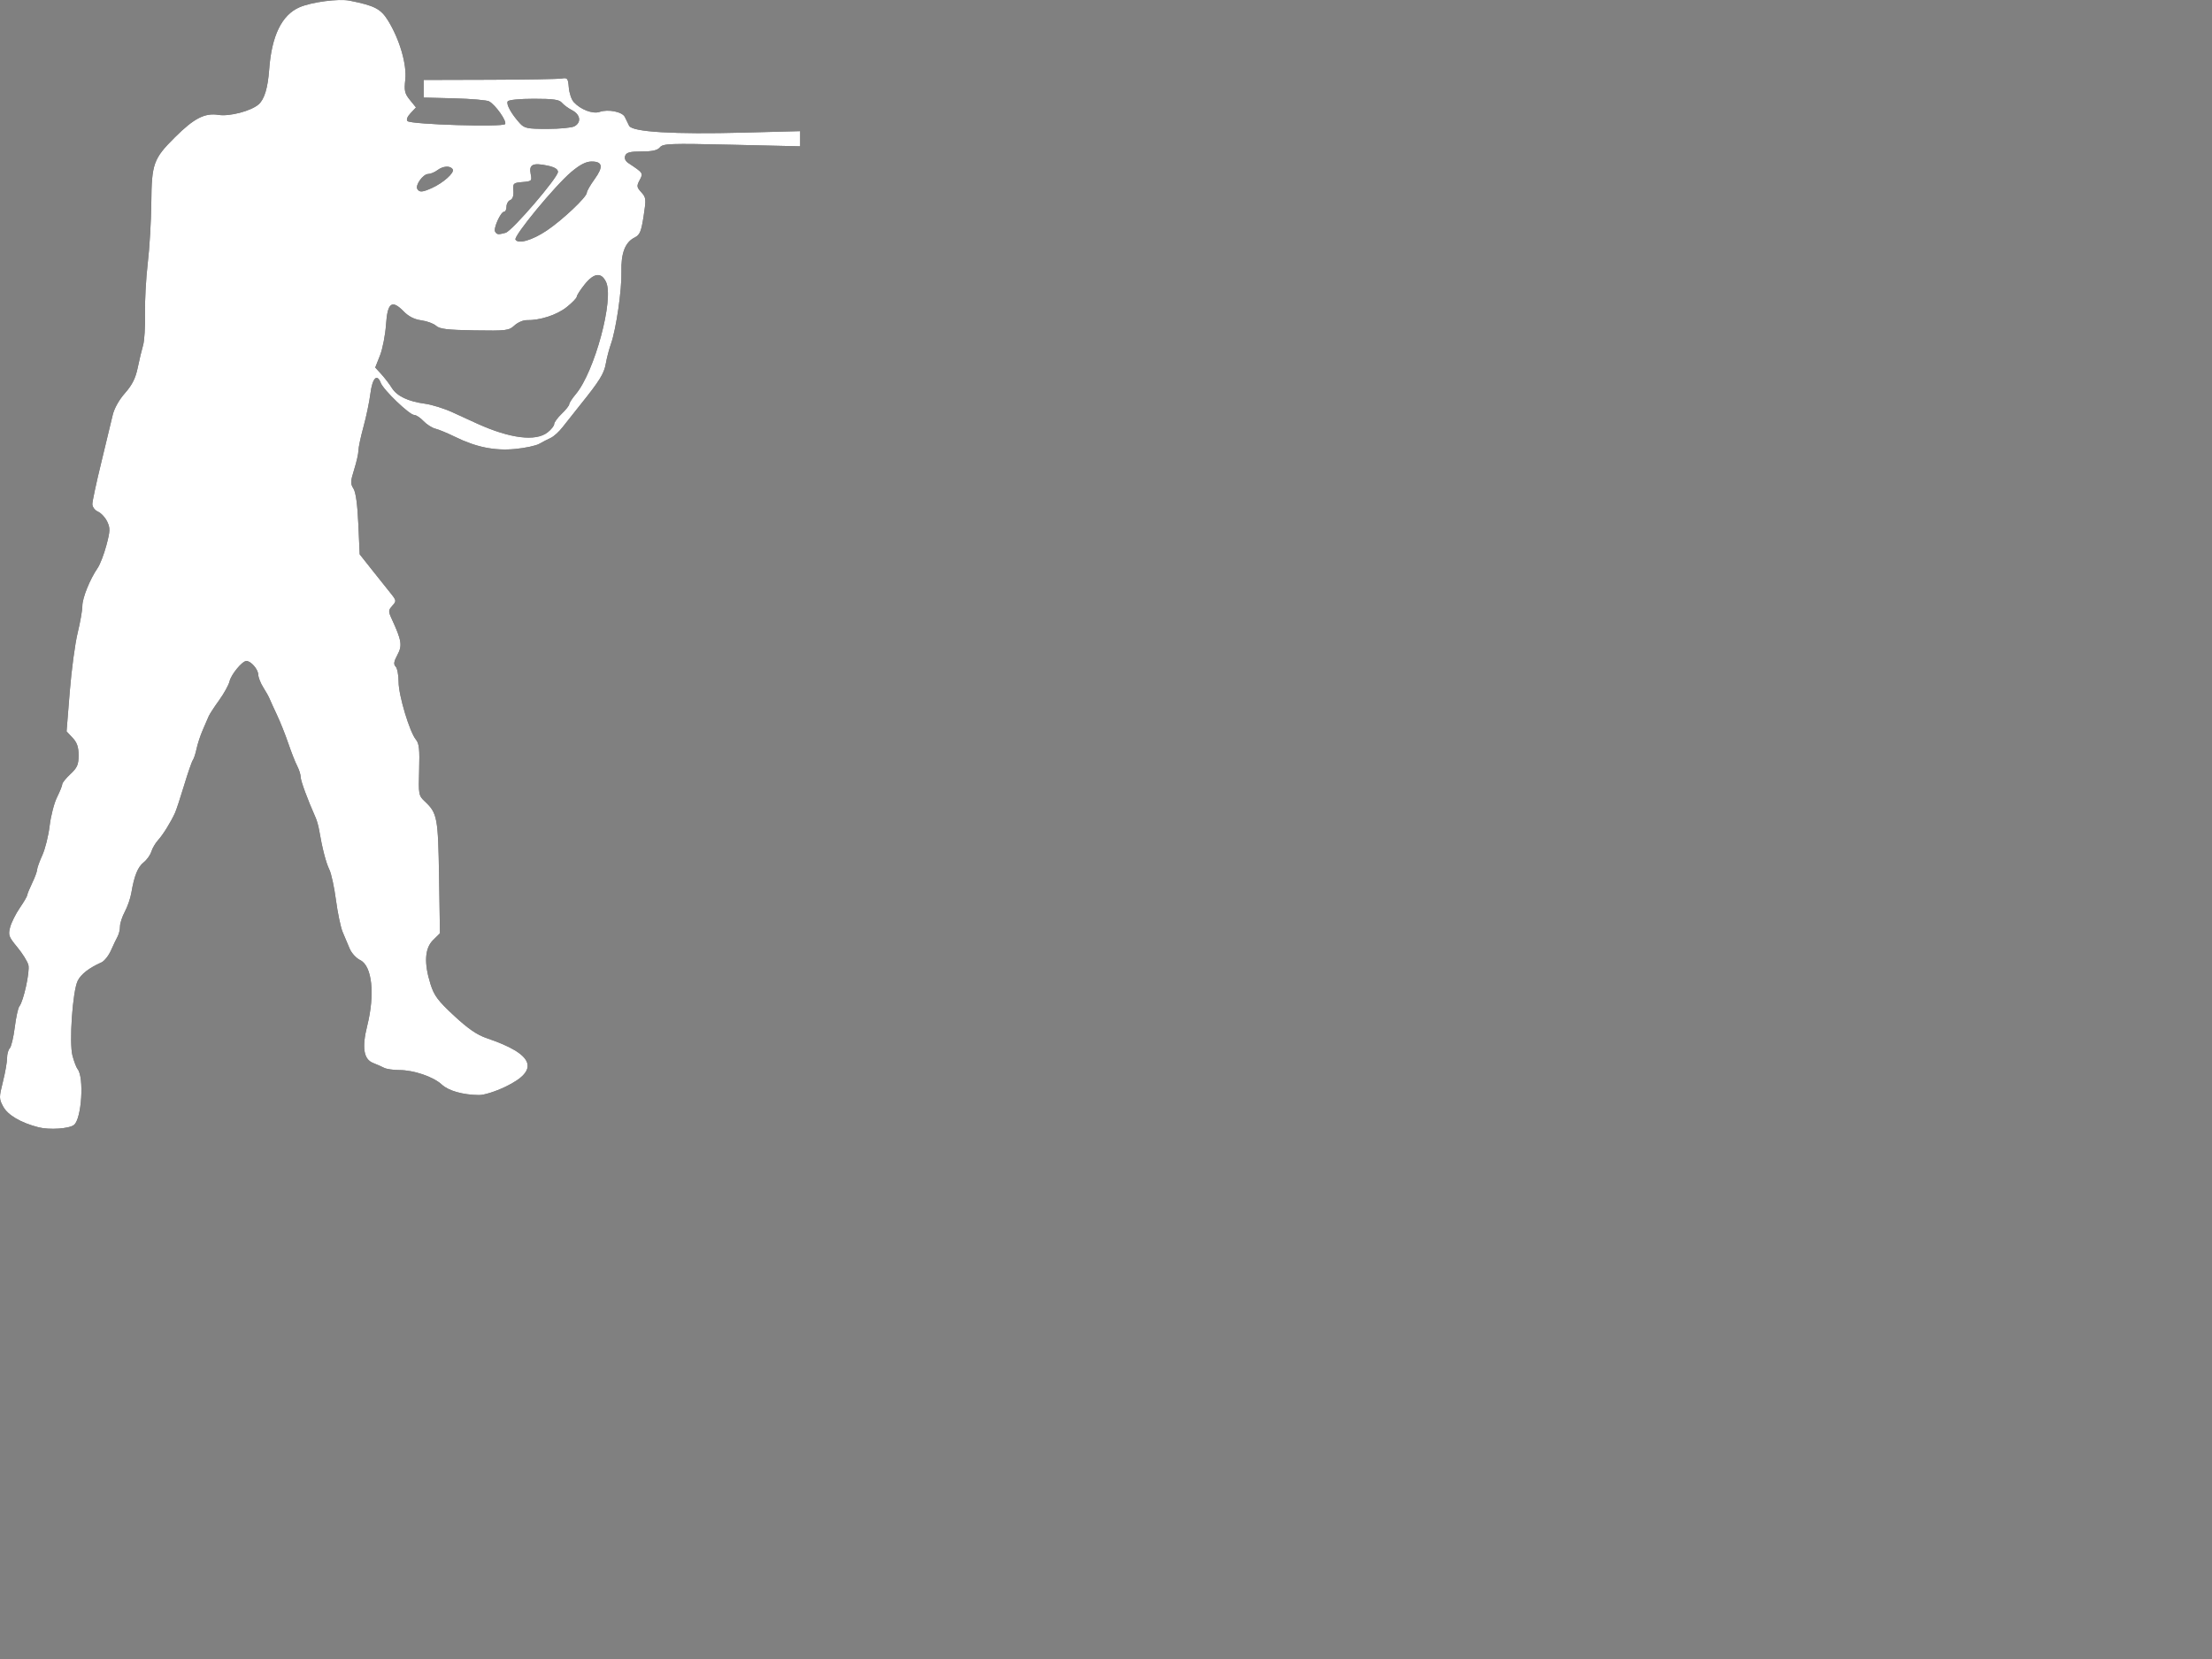
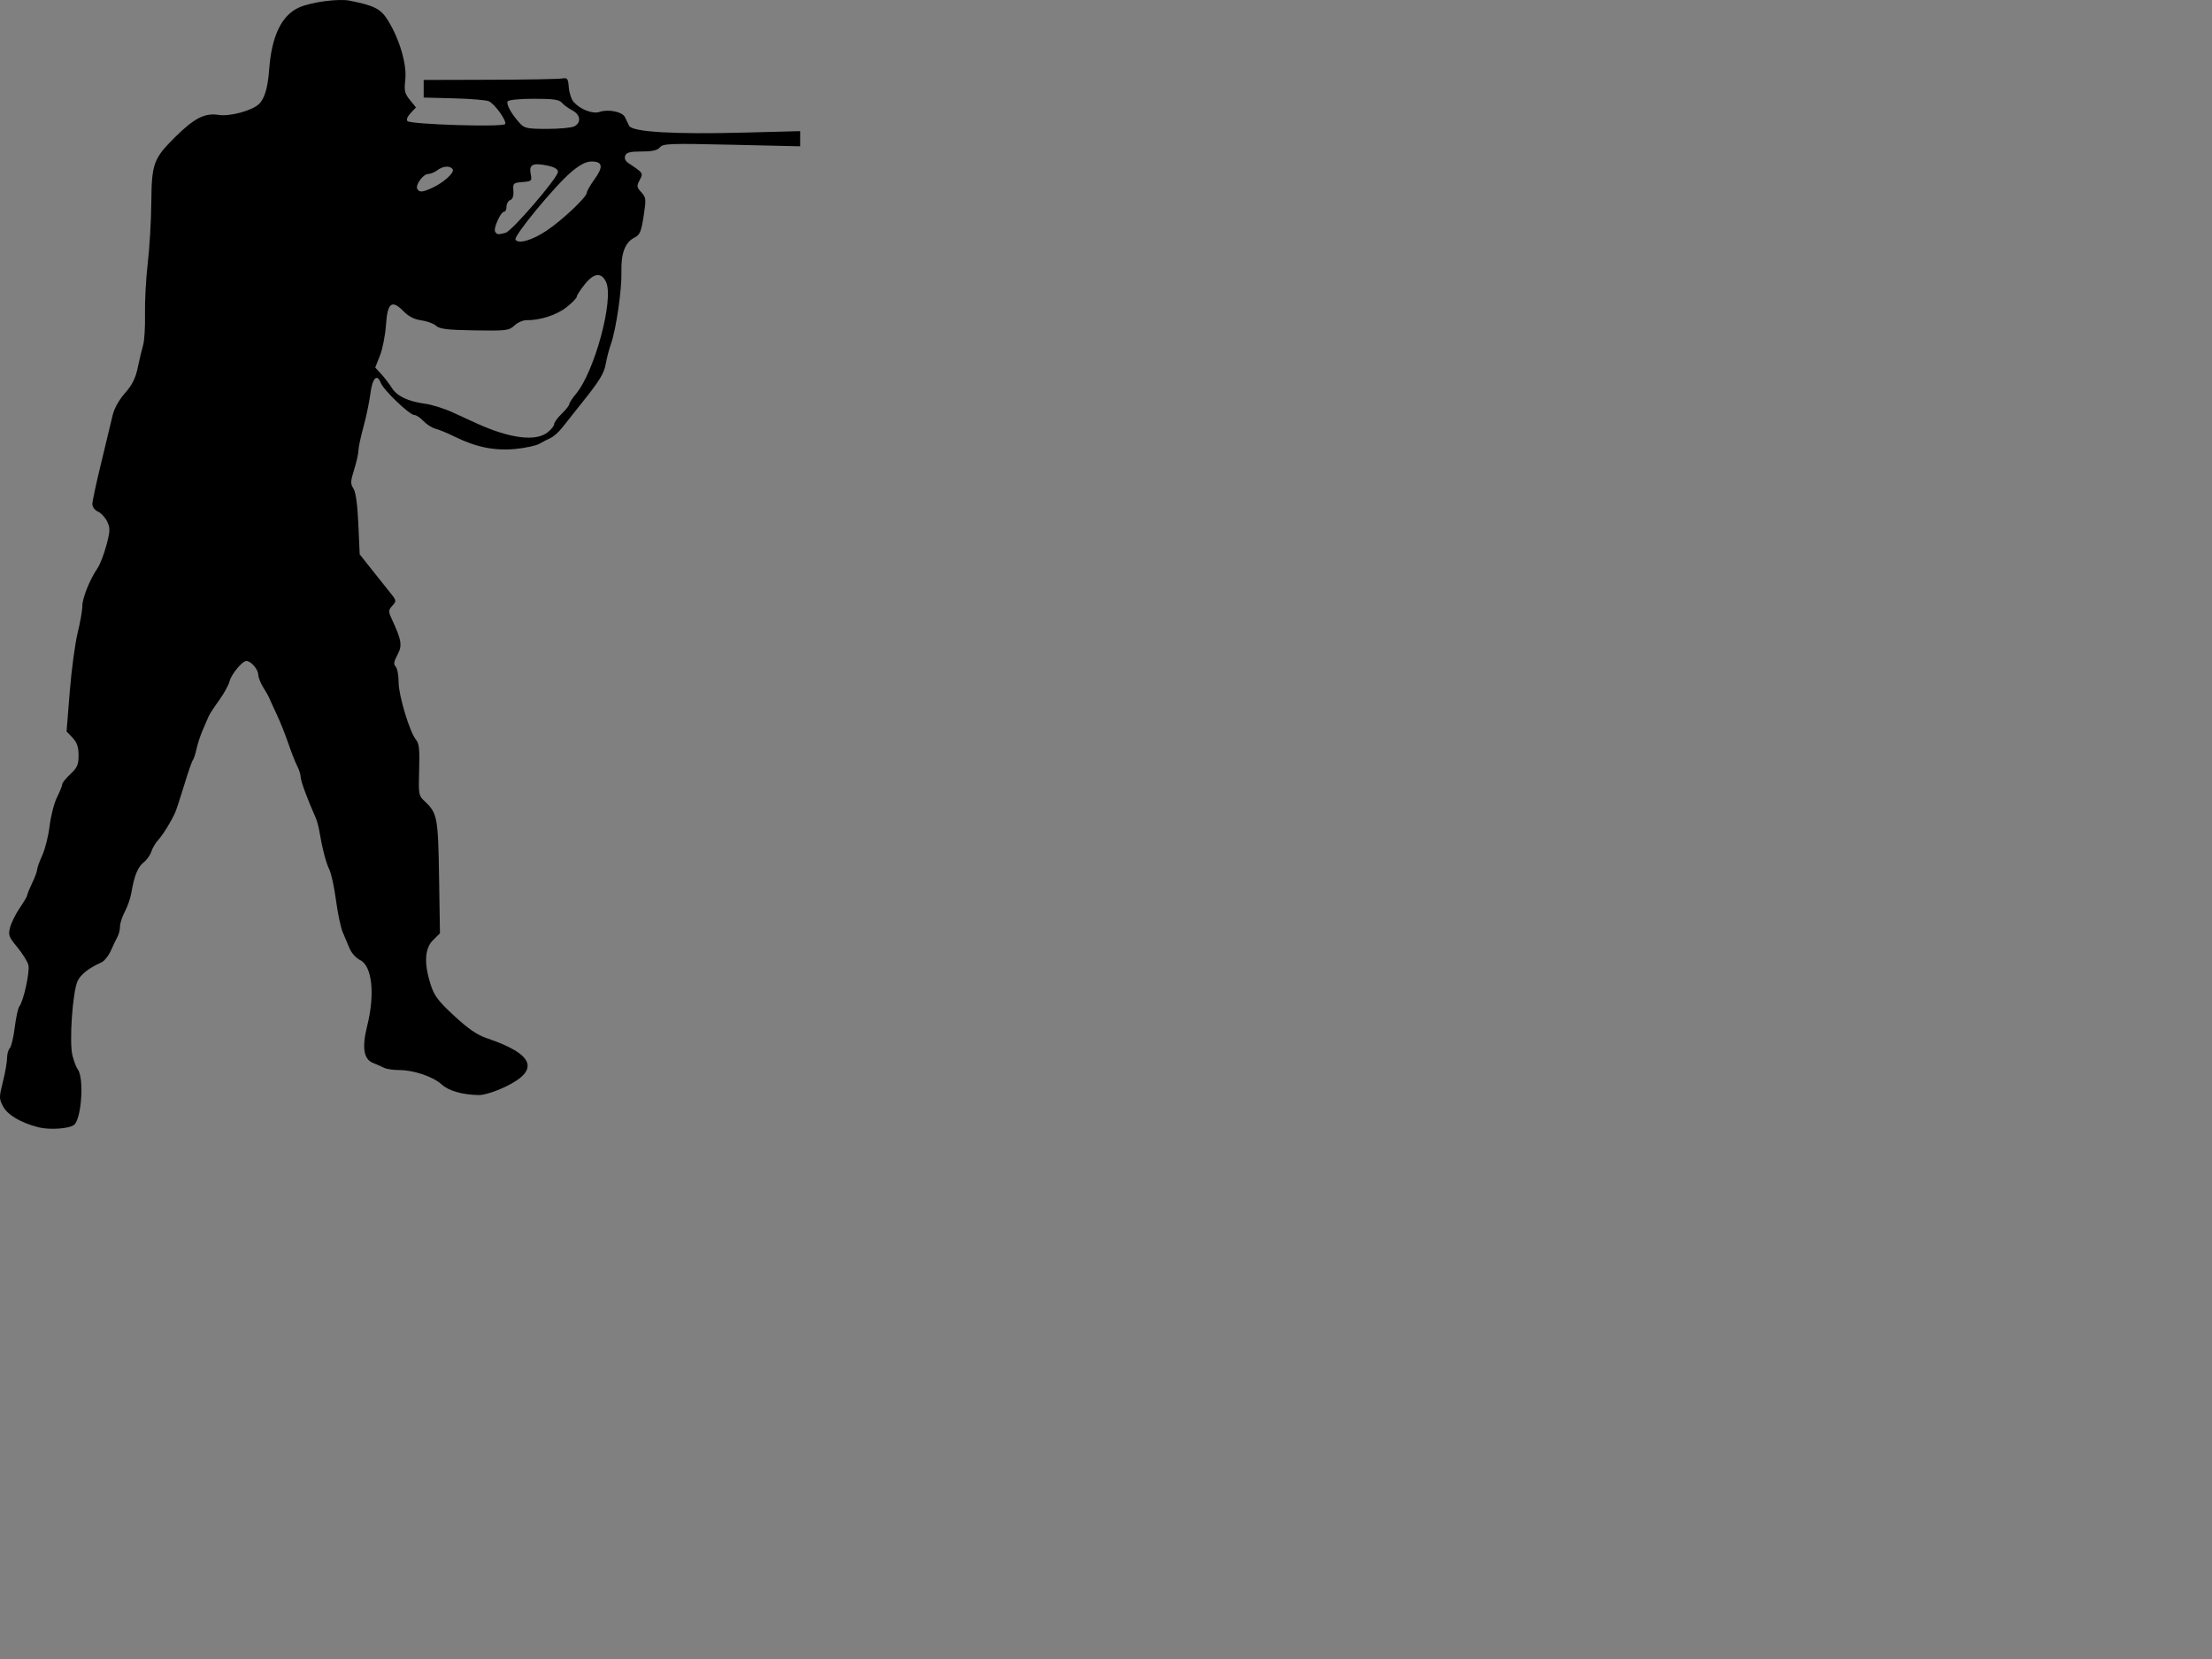
<svg xmlns="http://www.w3.org/2000/svg" width="640" height="480">
  <rect width="100%" height="100%" fill="#808080" stroke="none" />
  <g>
    <title>Layer 1</title>
    <path fill="#000000" id="path2376" d="m11.118,326.154c-5.116,-1.313 -8.87,-3.521 -10.206,-6.003c-1.202,-2.231 -1.206,-2.643 -0.073,-7.153c0.661,-2.632 1.202,-5.715 1.202,-6.851c0,-1.136 0.352,-2.418 0.783,-2.849c0.431,-0.431 1.081,-3.154 1.445,-6.052c0.364,-2.898 0.963,-5.634 1.33,-6.079c1.203,-1.456 3.088,-10.073 2.615,-11.956c-0.254,-1.011 -1.695,-3.329 -3.202,-5.149c-2.496,-3.015 -2.681,-3.532 -2.075,-5.8c0.366,-1.369 1.621,-3.879 2.789,-5.577c1.168,-1.698 2.135,-3.355 2.149,-3.683c0.014,-0.327 0.656,-1.902 1.428,-3.5c0.772,-1.598 1.414,-3.331 1.428,-3.852c0.014,-0.521 0.697,-2.423 1.518,-4.225c0.821,-1.803 1.772,-5.624 2.113,-8.492c0.341,-2.868 1.303,-6.588 2.138,-8.266c0.835,-1.678 1.517,-3.377 1.517,-3.776c0,-0.398 1.062,-1.717 2.36,-2.93c1.976,-1.847 2.36,-2.729 2.36,-5.424c0,-2.396 -0.444,-3.692 -1.739,-5.07l-1.739,-1.851l0.919,-11.46c0.505,-6.303 1.533,-13.965 2.283,-17.027c0.751,-3.062 1.365,-6.578 1.365,-7.814c0,-2.306 2.173,-7.694 4.428,-10.978c0.698,-1.017 1.835,-3.972 2.526,-6.566c1.102,-4.135 1.131,-4.983 0.234,-6.865c-0.562,-1.181 -1.756,-2.47 -2.653,-2.864c-0.905,-0.398 -1.635,-1.367 -1.641,-2.178c-0.006,-0.804 1.149,-6.2 2.567,-11.991c1.417,-5.791 2.902,-11.961 3.301,-13.712c0.444,-1.951 1.824,-4.431 3.567,-6.412c2.097,-2.382 3.065,-4.31 3.69,-7.347c0.466,-2.265 1.165,-5.187 1.553,-6.494c0.388,-1.307 0.639,-5.391 0.556,-9.077c-0.082,-3.686 0.276,-10.295 0.795,-14.689c0.52,-4.393 0.982,-12.236 1.027,-17.428c0.099,-11.358 0.622,-12.81 6.83,-18.989c5.543,-5.517 8.656,-7.115 12.626,-6.48c3.159,0.505 9.393,-1.127 11.579,-3.032c1.684,-1.468 2.676,-4.738 3.072,-10.134c0.715,-9.734 3.637,-15.738 8.745,-17.964c3.492,-1.522 11.337,-2.561 14.534,-1.924c7.265,1.447 9.026,2.365 11.147,5.814c3.322,5.4 5.441,12.688 4.954,17.037c-0.36,3.212 -0.176,4.018 1.338,5.88l1.754,2.159l-1.563,1.663c-0.949,1.01 -1.295,1.911 -0.882,2.294c1.059,0.983 27.663,1.791 28.239,0.858c0.534,-0.865 -2.803,-5.584 -4.646,-6.571c-0.653,-0.35 -5.177,-0.74 -10.053,-0.866l-8.866,-0.231l-0,-2.548l-0,-2.548l19.062,-0.054c10.484,-0.03 19.879,-0.193 20.877,-0.363c1.657,-0.282 1.836,-0.056 2.051,2.595c0.129,1.598 0.766,3.492 1.414,4.209c1.97,2.18 5.535,3.54 7.492,2.859c2.475,-0.862 6.57,-0.041 7.304,1.464c0.341,0.699 0.899,1.843 1.241,2.542c0.881,1.802 12.896,2.516 33.327,1.98l16.157,-0.424l0,2.197l0,2.197l-19.788,-0.455c-17.869,-0.411 -19.884,-0.338 -20.784,0.747c-0.721,0.87 -2.181,1.201 -5.287,1.201c-3.346,0 -4.394,0.268 -4.758,1.218c-0.297,0.775 0.041,1.556 0.93,2.147c4.316,2.867 4.333,2.893 3.251,4.915c-0.911,1.702 -0.863,2.054 0.476,3.522c1.391,1.524 1.435,1.978 0.669,6.92c-0.698,4.5 -1.09,5.424 -2.635,6.194c-2.705,1.348 -3.931,4.541 -3.787,9.86c0.141,5.182 -1.516,16.615 -3.028,20.901c-0.543,1.539 -1.212,4.101 -1.487,5.694c-0.503,2.912 -1.783,4.972 -7.52,12.098c-1.713,2.127 -3.948,4.949 -4.967,6.271c-1.019,1.321 -2.559,2.724 -3.421,3.117c-0.863,0.393 -2.363,1.168 -3.333,1.723c-0.97,0.555 -4.13,1.23 -7.022,1.501c-5.962,0.559 -11.313,-0.534 -17.47,-3.569c-2.06,-1.015 -4.561,-2.051 -5.559,-2.301c-0.998,-0.25 -2.555,-1.244 -3.461,-2.209c-0.906,-0.965 -2.101,-1.754 -2.654,-1.754c-1.381,0 -8.926,-7.231 -9.722,-9.318c-1.064,-2.789 -2.418,-1.364 -2.986,3.144c-0.293,2.33 -1.192,6.636 -1.997,9.57c-0.805,2.934 -1.463,6.037 -1.463,6.896c0,0.859 -0.556,3.326 -1.236,5.483c-1.078,3.42 -1.104,4.124 -0.206,5.51c0.674,1.04 1.164,4.599 1.417,10.304l0.388,8.715l3.445,4.356c1.895,2.396 4.31,5.423 5.367,6.728c1.849,2.281 1.873,2.426 0.638,3.791c-1.176,1.299 -1.191,1.62 -0.186,3.801c2.886,6.256 3.116,7.702 1.657,10.411c-1.046,1.942 -1.168,2.741 -0.517,3.392c0.468,0.468 0.851,2.462 0.851,4.43c0,3.901 3.208,14.56 5.034,16.723c0.907,1.075 1.093,2.849 0.916,8.731c-0.215,7.131 -0.159,7.441 1.653,9.143c3.599,3.382 3.839,4.661 4.111,21.938l0.255,16.206l-1.99,1.964c-2.418,2.387 -2.666,6.655 -0.741,12.762c1.048,3.325 2.146,4.794 6.832,9.141c4.068,3.773 6.636,5.535 9.462,6.49c13.706,4.632 15.456,9.211 5.367,14.046c-2.911,1.395 -6.172,2.42 -7.641,2.402c-4.692,-0.058 -8.812,-1.224 -10.781,-3.051c-2.419,-2.245 -8.089,-4.179 -12.253,-4.179c-1.732,0 -3.716,-0.292 -4.409,-0.648c-0.694,-0.356 -2.142,-0.995 -3.219,-1.419c-2.705,-1.065 -3.245,-4.479 -1.689,-10.683c2.312,-9.218 1.435,-17.413 -2.04,-19.078c-1.109,-0.532 -2.462,-2.002 -3.006,-3.268c-0.544,-1.266 -1.464,-3.445 -2.045,-4.843c-0.581,-1.398 -1.455,-5.574 -1.943,-9.281c-0.488,-3.707 -1.348,-7.665 -1.912,-8.795c-0.958,-1.921 -2.078,-6.25 -2.931,-11.333c-0.201,-1.198 -0.655,-2.832 -1.01,-3.631c-2.385,-5.378 -4.341,-10.679 -4.344,-11.778c-0.002,-0.711 -0.455,-2.156 -1.006,-3.212c-0.551,-1.056 -1.708,-3.996 -2.572,-6.535c-0.864,-2.539 -2.343,-6.25 -3.287,-8.247c-0.944,-1.997 -1.912,-4.121 -2.151,-4.72c-0.239,-0.599 -1.061,-2.07 -1.826,-3.268c-0.765,-1.198 -1.415,-2.863 -1.444,-3.7c-0.054,-1.549 -2.127,-3.925 -3.424,-3.925c-1.198,0 -4.402,3.875 -4.877,5.898c-0.246,1.047 -1.597,3.498 -3.002,5.446c-1.405,1.948 -2.765,4.033 -3.021,4.632c-0.256,0.599 -1.035,2.396 -1.729,3.994c-0.695,1.598 -1.501,4.048 -1.792,5.446c-0.291,1.398 -0.774,2.868 -1.073,3.268c-0.299,0.399 -1.432,3.667 -2.516,7.262c-1.085,3.594 -2.271,7.189 -2.635,7.988c-1.255,2.749 -3.491,6.351 -4.901,7.894c-0.777,0.85 -1.658,2.351 -1.958,3.334c-0.299,0.983 -1.294,2.377 -2.209,3.098c-1.712,1.347 -2.744,3.895 -3.576,8.829c-0.262,1.552 -1.106,3.998 -1.877,5.435c-0.771,1.438 -1.401,3.358 -1.401,4.268c0,0.91 -0.311,2.222 -0.691,2.915c-0.38,0.694 -1.247,2.513 -1.927,4.044c-0.68,1.531 -1.921,3.088 -2.758,3.46c-3.565,1.584 -5.943,3.431 -6.869,5.333c-1.474,3.03 -2.505,17.922 -1.5,21.68c0.449,1.678 1.11,3.411 1.47,3.851c1.932,2.361 1.177,14.336 -1.018,16.141c-1.37,1.127 -7.124,1.518 -10.308,0.701zm147.312,-201.049c1.052,-0.828 1.913,-1.91 1.913,-2.406c0,-0.495 0.98,-1.84 2.178,-2.988c1.198,-1.148 2.178,-2.387 2.178,-2.754c0,-0.367 0.852,-1.679 1.893,-2.916c5.435,-6.459 11.109,-27.488 8.757,-32.453c-1.363,-2.876 -3.492,-2.65 -6.146,0.652c-1.279,1.591 -2.325,3.212 -2.325,3.601c0,0.389 -1.331,1.762 -2.959,3.051c-2.837,2.247 -7.71,3.824 -11.564,3.742c-0.998,-0.021 -2.578,0.671 -3.51,1.537c-1.586,1.475 -2.326,1.566 -11.535,1.418c-7.887,-0.127 -10.099,-0.391 -11.139,-1.332c-0.714,-0.646 -2.634,-1.353 -4.267,-1.573c-1.984,-0.266 -3.666,-1.111 -5.07,-2.547c-3.464,-3.543 -4.715,-2.62 -5.15,3.801c-0.203,2.992 -0.987,7.004 -1.743,8.916l-1.374,3.477l1.792,1.969c0.986,1.083 2.338,2.851 3.006,3.928c1.47,2.374 4.72,3.926 9.58,4.577c1.997,0.267 5.591,1.389 7.988,2.494c2.396,1.104 5.616,2.578 7.155,3.276c9.488,4.3 16.914,5.223 20.341,2.528zm-0.265,-58.38c4.517,-3.017 11.618,-9.718 11.618,-10.963c0,-0.453 1.004,-2.209 2.231,-3.903c2.608,-3.6 2.359,-5.126 -0.836,-5.126c-1.609,0 -3.33,0.878 -5.838,2.977c-4.702,3.937 -16.816,18.62 -16.193,19.628c0.83,1.343 4.83,0.184 9.018,-2.614zm-11.883,0.631c1.867,-0.501 15.151,-15.954 15.151,-17.625c0,-0.795 -0.987,-1.384 -3.043,-1.818c-4.211,-0.888 -5.388,-0.312 -4.851,2.375c0.414,2.068 0.315,2.167 -2.373,2.388c-2.656,0.218 -2.795,0.351 -2.63,2.515c0.113,1.478 -0.208,2.432 -0.908,2.7c-0.595,0.228 -1.082,1.079 -1.082,1.89c0,0.811 -0.311,1.475 -0.692,1.475c-0.981,0 -3.166,4.855 -2.598,5.773c0.537,0.869 0.87,0.905 3.025,0.327zm-21.315,-12.961c3.31,-1.491 6.606,-4.45 6.017,-5.403c-0.696,-1.127 -2.777,-1.005 -4.449,0.26c-0.775,0.586 -1.974,1.077 -2.664,1.089c-1.48,0.027 -3.798,3.255 -3.123,4.348c0.626,1.013 1.441,0.957 4.218,-0.294zm41.234,-17.853c2.056,-1.101 1.736,-3.396 -0.645,-4.628c-1.127,-0.583 -2.475,-1.572 -2.994,-2.197c-0.739,-0.891 -2.488,-1.137 -8.074,-1.137c-4.17,0 -7.324,0.315 -7.598,0.758c-0.499,0.807 1.071,3.634 3.51,6.322c1.326,1.461 2.167,1.634 7.939,1.634c3.551,0 7.089,-0.338 7.861,-0.752z" />
-     <path fill="#ffffff" d="m11.118,326.154c-5.116,-1.313 -8.87,-3.521 -10.206,-6.003c-1.202,-2.231 -1.206,-2.643 -0.073,-7.153c0.661,-2.632 1.202,-5.715 1.202,-6.851c0,-1.136 0.352,-2.418 0.783,-2.849c0.431,-0.431 1.081,-3.154 1.445,-6.052c0.364,-2.898 0.963,-5.634 1.33,-6.079c1.203,-1.456 3.088,-10.073 2.615,-11.956c-0.254,-1.011 -1.695,-3.329 -3.202,-5.149c-2.496,-3.015 -2.681,-3.532 -2.075,-5.8c0.366,-1.369 1.621,-3.879 2.789,-5.577c1.168,-1.698 2.135,-3.355 2.149,-3.683c0.014,-0.327 0.656,-1.902 1.428,-3.5c0.772,-1.598 1.414,-3.331 1.428,-3.852c0.014,-0.521 0.697,-2.423 1.518,-4.225c0.821,-1.803 1.772,-5.624 2.113,-8.492c0.341,-2.868 1.303,-6.588 2.138,-8.266c0.835,-1.678 1.517,-3.377 1.517,-3.776c0,-0.398 1.062,-1.717 2.36,-2.93c1.976,-1.847 2.36,-2.729 2.36,-5.424c0,-2.396 -0.444,-3.692 -1.739,-5.07l-1.739,-1.851l0.919,-11.46c0.505,-6.303 1.533,-13.965 2.283,-17.027c0.751,-3.062 1.365,-6.578 1.365,-7.814c0,-2.306 2.173,-7.694 4.428,-10.978c0.698,-1.017 1.835,-3.972 2.526,-6.566c1.102,-4.135 1.131,-4.983 0.234,-6.865c-0.562,-1.181 -1.756,-2.47 -2.653,-2.864c-0.905,-0.398 -1.635,-1.367 -1.641,-2.178c-0.006,-0.804 1.149,-6.2 2.567,-11.991c1.417,-5.791 2.902,-11.961 3.301,-13.712c0.444,-1.951 1.824,-4.431 3.567,-6.412c2.097,-2.382 3.065,-4.31 3.69,-7.347c0.466,-2.265 1.165,-5.187 1.553,-6.494c0.388,-1.307 0.639,-5.391 0.556,-9.077c-0.082,-3.686 0.276,-10.295 0.795,-14.689c0.52,-4.393 0.982,-12.236 1.027,-17.428c0.099,-11.358 0.622,-12.81 6.83,-18.989c5.543,-5.517 8.656,-7.115 12.626,-6.48c3.159,0.505 9.393,-1.127 11.579,-3.032c1.684,-1.468 2.676,-4.738 3.072,-10.134c0.715,-9.734 3.637,-15.738 8.745,-17.964c3.492,-1.522 11.337,-2.561 14.534,-1.924c7.265,1.447 9.026,2.365 11.147,5.814c3.322,5.4 5.441,12.688 4.954,17.037c-0.36,3.212 -0.176,4.018 1.338,5.88l1.754,2.159l-1.563,1.663c-0.949,1.01 -1.295,1.911 -0.882,2.294c1.059,0.983 27.663,1.791 28.239,0.858c0.534,-0.865 -2.803,-5.584 -4.646,-6.571c-0.653,-0.35 -5.177,-0.74 -10.053,-0.866l-8.866,-0.231l-0,-2.548l-0,-2.548l19.062,-0.054c10.484,-0.03 19.879,-0.193 20.877,-0.363c1.657,-0.282 1.836,-0.056 2.051,2.595c0.129,1.598 0.766,3.492 1.414,4.209c1.97,2.18 5.535,3.54 7.492,2.859c2.475,-0.862 6.57,-0.041 7.304,1.464c0.341,0.699 0.899,1.843 1.241,2.542c0.881,1.802 12.896,2.516 33.327,1.98l16.157,-0.424l0,2.197l0,2.197l-19.788,-0.455c-17.869,-0.411 -19.884,-0.338 -20.784,0.747c-0.721,0.87 -2.181,1.201 -5.287,1.201c-3.346,0 -4.394,0.268 -4.758,1.218c-0.297,0.775 0.041,1.556 0.93,2.147c4.316,2.867 4.333,2.893 3.251,4.915c-0.911,1.702 -0.863,2.054 0.476,3.522c1.391,1.524 1.435,1.978 0.669,6.92c-0.698,4.5 -1.09,5.424 -2.635,6.194c-2.705,1.348 -3.931,4.541 -3.787,9.86c0.141,5.182 -1.516,16.615 -3.028,20.901c-0.543,1.539 -1.212,4.101 -1.487,5.694c-0.503,2.912 -1.783,4.972 -7.52,12.098c-1.713,2.127 -3.948,4.949 -4.967,6.271c-1.019,1.321 -2.559,2.724 -3.421,3.117c-0.863,0.393 -2.363,1.168 -3.333,1.723c-0.97,0.555 -4.13,1.23 -7.022,1.501c-5.962,0.559 -11.313,-0.534 -17.47,-3.569c-2.06,-1.015 -4.561,-2.051 -5.559,-2.301c-0.998,-0.25 -2.555,-1.244 -3.461,-2.209c-0.906,-0.965 -2.101,-1.754 -2.654,-1.754c-1.381,0 -8.926,-7.231 -9.722,-9.318c-1.064,-2.789 -2.418,-1.364 -2.986,3.144c-0.293,2.33 -1.192,6.636 -1.997,9.57c-0.805,2.934 -1.463,6.037 -1.463,6.896c0,0.859 -0.556,3.326 -1.236,5.483c-1.078,3.42 -1.104,4.124 -0.206,5.51c0.674,1.04 1.164,4.599 1.417,10.304l0.388,8.715l3.445,4.356c1.895,2.396 4.31,5.423 5.367,6.728c1.849,2.281 1.873,2.426 0.638,3.791c-1.176,1.299 -1.191,1.62 -0.186,3.801c2.886,6.256 3.116,7.702 1.657,10.411c-1.046,1.942 -1.168,2.741 -0.517,3.392c0.468,0.468 0.851,2.462 0.851,4.43c0,3.901 3.208,14.56 5.034,16.723c0.907,1.075 1.093,2.849 0.916,8.731c-0.215,7.131 -0.159,7.441 1.653,9.143c3.599,3.382 3.839,4.661 4.111,21.938l0.255,16.206l-1.99,1.964c-2.418,2.387 -2.666,6.655 -0.741,12.762c1.048,3.325 2.146,4.794 6.832,9.141c4.068,3.773 6.636,5.535 9.462,6.49c13.706,4.632 15.456,9.211 5.367,14.046c-2.911,1.395 -6.172,2.42 -7.641,2.402c-4.692,-0.058 -8.812,-1.224 -10.781,-3.051c-2.419,-2.245 -8.089,-4.179 -12.253,-4.179c-1.732,0 -3.716,-0.292 -4.409,-0.648c-0.694,-0.356 -2.142,-0.995 -3.219,-1.419c-2.705,-1.065 -3.245,-4.479 -1.689,-10.683c2.312,-9.218 1.435,-17.413 -2.04,-19.078c-1.109,-0.532 -2.462,-2.002 -3.006,-3.268c-0.544,-1.266 -1.464,-3.445 -2.045,-4.843c-0.581,-1.398 -1.455,-5.574 -1.943,-9.281c-0.488,-3.707 -1.348,-7.665 -1.912,-8.795c-0.958,-1.921 -2.078,-6.25 -2.931,-11.333c-0.201,-1.198 -0.655,-2.832 -1.01,-3.631c-2.385,-5.378 -4.341,-10.679 -4.344,-11.778c-0.002,-0.711 -0.455,-2.156 -1.006,-3.212c-0.551,-1.056 -1.708,-3.996 -2.572,-6.535c-0.864,-2.539 -2.343,-6.25 -3.287,-8.247c-0.944,-1.997 -1.912,-4.121 -2.151,-4.72c-0.239,-0.599 -1.061,-2.07 -1.826,-3.268c-0.765,-1.198 -1.415,-2.863 -1.444,-3.7c-0.054,-1.549 -2.127,-3.925 -3.424,-3.925c-1.198,0 -4.402,3.875 -4.877,5.898c-0.246,1.047 -1.597,3.498 -3.002,5.446c-1.405,1.948 -2.765,4.033 -3.021,4.632c-0.256,0.599 -1.035,2.396 -1.729,3.994c-0.695,1.598 -1.501,4.048 -1.792,5.446c-0.291,1.398 -0.774,2.868 -1.073,3.268c-0.299,0.399 -1.432,3.667 -2.516,7.262c-1.085,3.594 -2.271,7.189 -2.635,7.988c-1.255,2.749 -3.491,6.351 -4.901,7.894c-0.777,0.85 -1.658,2.351 -1.958,3.334c-0.299,0.983 -1.294,2.377 -2.209,3.098c-1.712,1.347 -2.744,3.895 -3.576,8.829c-0.262,1.552 -1.106,3.998 -1.877,5.435c-0.771,1.438 -1.401,3.358 -1.401,4.268c0,0.91 -0.311,2.222 -0.691,2.915c-0.38,0.694 -1.247,2.513 -1.927,4.044c-0.68,1.531 -1.921,3.088 -2.758,3.46c-3.565,1.584 -5.943,3.431 -6.869,5.333c-1.474,3.03 -2.505,17.922 -1.5,21.68c0.449,1.678 1.11,3.411 1.47,3.851c1.932,2.361 1.177,14.336 -1.018,16.141c-1.37,1.127 -7.124,1.518 -10.308,0.701zm147.312,-201.049c1.052,-0.828 1.913,-1.91 1.913,-2.406c0,-0.495 0.98,-1.84 2.178,-2.988c1.198,-1.148 2.178,-2.387 2.178,-2.754c0,-0.367 0.852,-1.679 1.893,-2.916c5.435,-6.459 11.109,-27.488 8.757,-32.453c-1.363,-2.876 -3.492,-2.65 -6.146,0.652c-1.279,1.591 -2.325,3.212 -2.325,3.601c0,0.389 -1.331,1.762 -2.959,3.051c-2.837,2.247 -7.71,3.824 -11.564,3.742c-0.998,-0.021 -2.578,0.671 -3.51,1.537c-1.586,1.475 -2.326,1.566 -11.535,1.418c-7.887,-0.127 -10.099,-0.391 -11.139,-1.332c-0.714,-0.646 -2.634,-1.353 -4.267,-1.573c-1.984,-0.266 -3.666,-1.111 -5.07,-2.547c-3.464,-3.543 -4.715,-2.62 -5.15,3.801c-0.203,2.992 -0.987,7.004 -1.743,8.916l-1.374,3.477l1.792,1.969c0.986,1.083 2.338,2.851 3.006,3.928c1.47,2.374 4.72,3.926 9.58,4.577c1.997,0.267 5.591,1.389 7.988,2.494c2.396,1.104 5.616,2.578 7.155,3.276c9.488,4.3 16.914,5.223 20.341,2.528zm-0.265,-58.38c4.517,-3.017 11.618,-9.718 11.618,-10.963c0,-0.453 1.004,-2.209 2.231,-3.903c2.608,-3.6 2.359,-5.126 -0.836,-5.126c-1.609,0 -3.33,0.878 -5.838,2.977c-4.702,3.937 -16.816,18.62 -16.193,19.628c0.83,1.343 4.83,0.184 9.018,-2.614zm-11.883,0.631c1.867,-0.501 15.151,-15.954 15.151,-17.625c0,-0.795 -0.987,-1.384 -3.043,-1.818c-4.211,-0.888 -5.388,-0.312 -4.851,2.375c0.414,2.068 0.315,2.167 -2.373,2.388c-2.656,0.218 -2.795,0.351 -2.63,2.515c0.113,1.478 -0.208,2.432 -0.908,2.7c-0.595,0.228 -1.082,1.079 -1.082,1.89c0,0.811 -0.311,1.475 -0.692,1.475c-0.981,0 -3.166,4.855 -2.598,5.773c0.537,0.869 0.87,0.905 3.025,0.327zm-21.315,-12.961c3.31,-1.491 6.606,-4.45 6.017,-5.403c-0.696,-1.127 -2.777,-1.005 -4.449,0.26c-0.775,0.586 -1.974,1.077 -2.664,1.089c-1.48,0.027 -3.798,3.255 -3.123,4.348c0.626,1.013 1.441,0.957 4.218,-0.294zm41.234,-17.853c2.056,-1.101 1.736,-3.396 -0.645,-4.628c-1.127,-0.583 -2.475,-1.572 -2.994,-2.197c-0.739,-0.891 -2.488,-1.137 -8.074,-1.137c-4.17,0 -7.324,0.315 -7.598,0.758c-0.499,0.807 1.071,3.634 3.51,6.322c1.326,1.461 2.167,1.634 7.939,1.634c3.551,0 7.089,-0.338 7.861,-0.752z" id="path7331" />
  </g>
</svg>